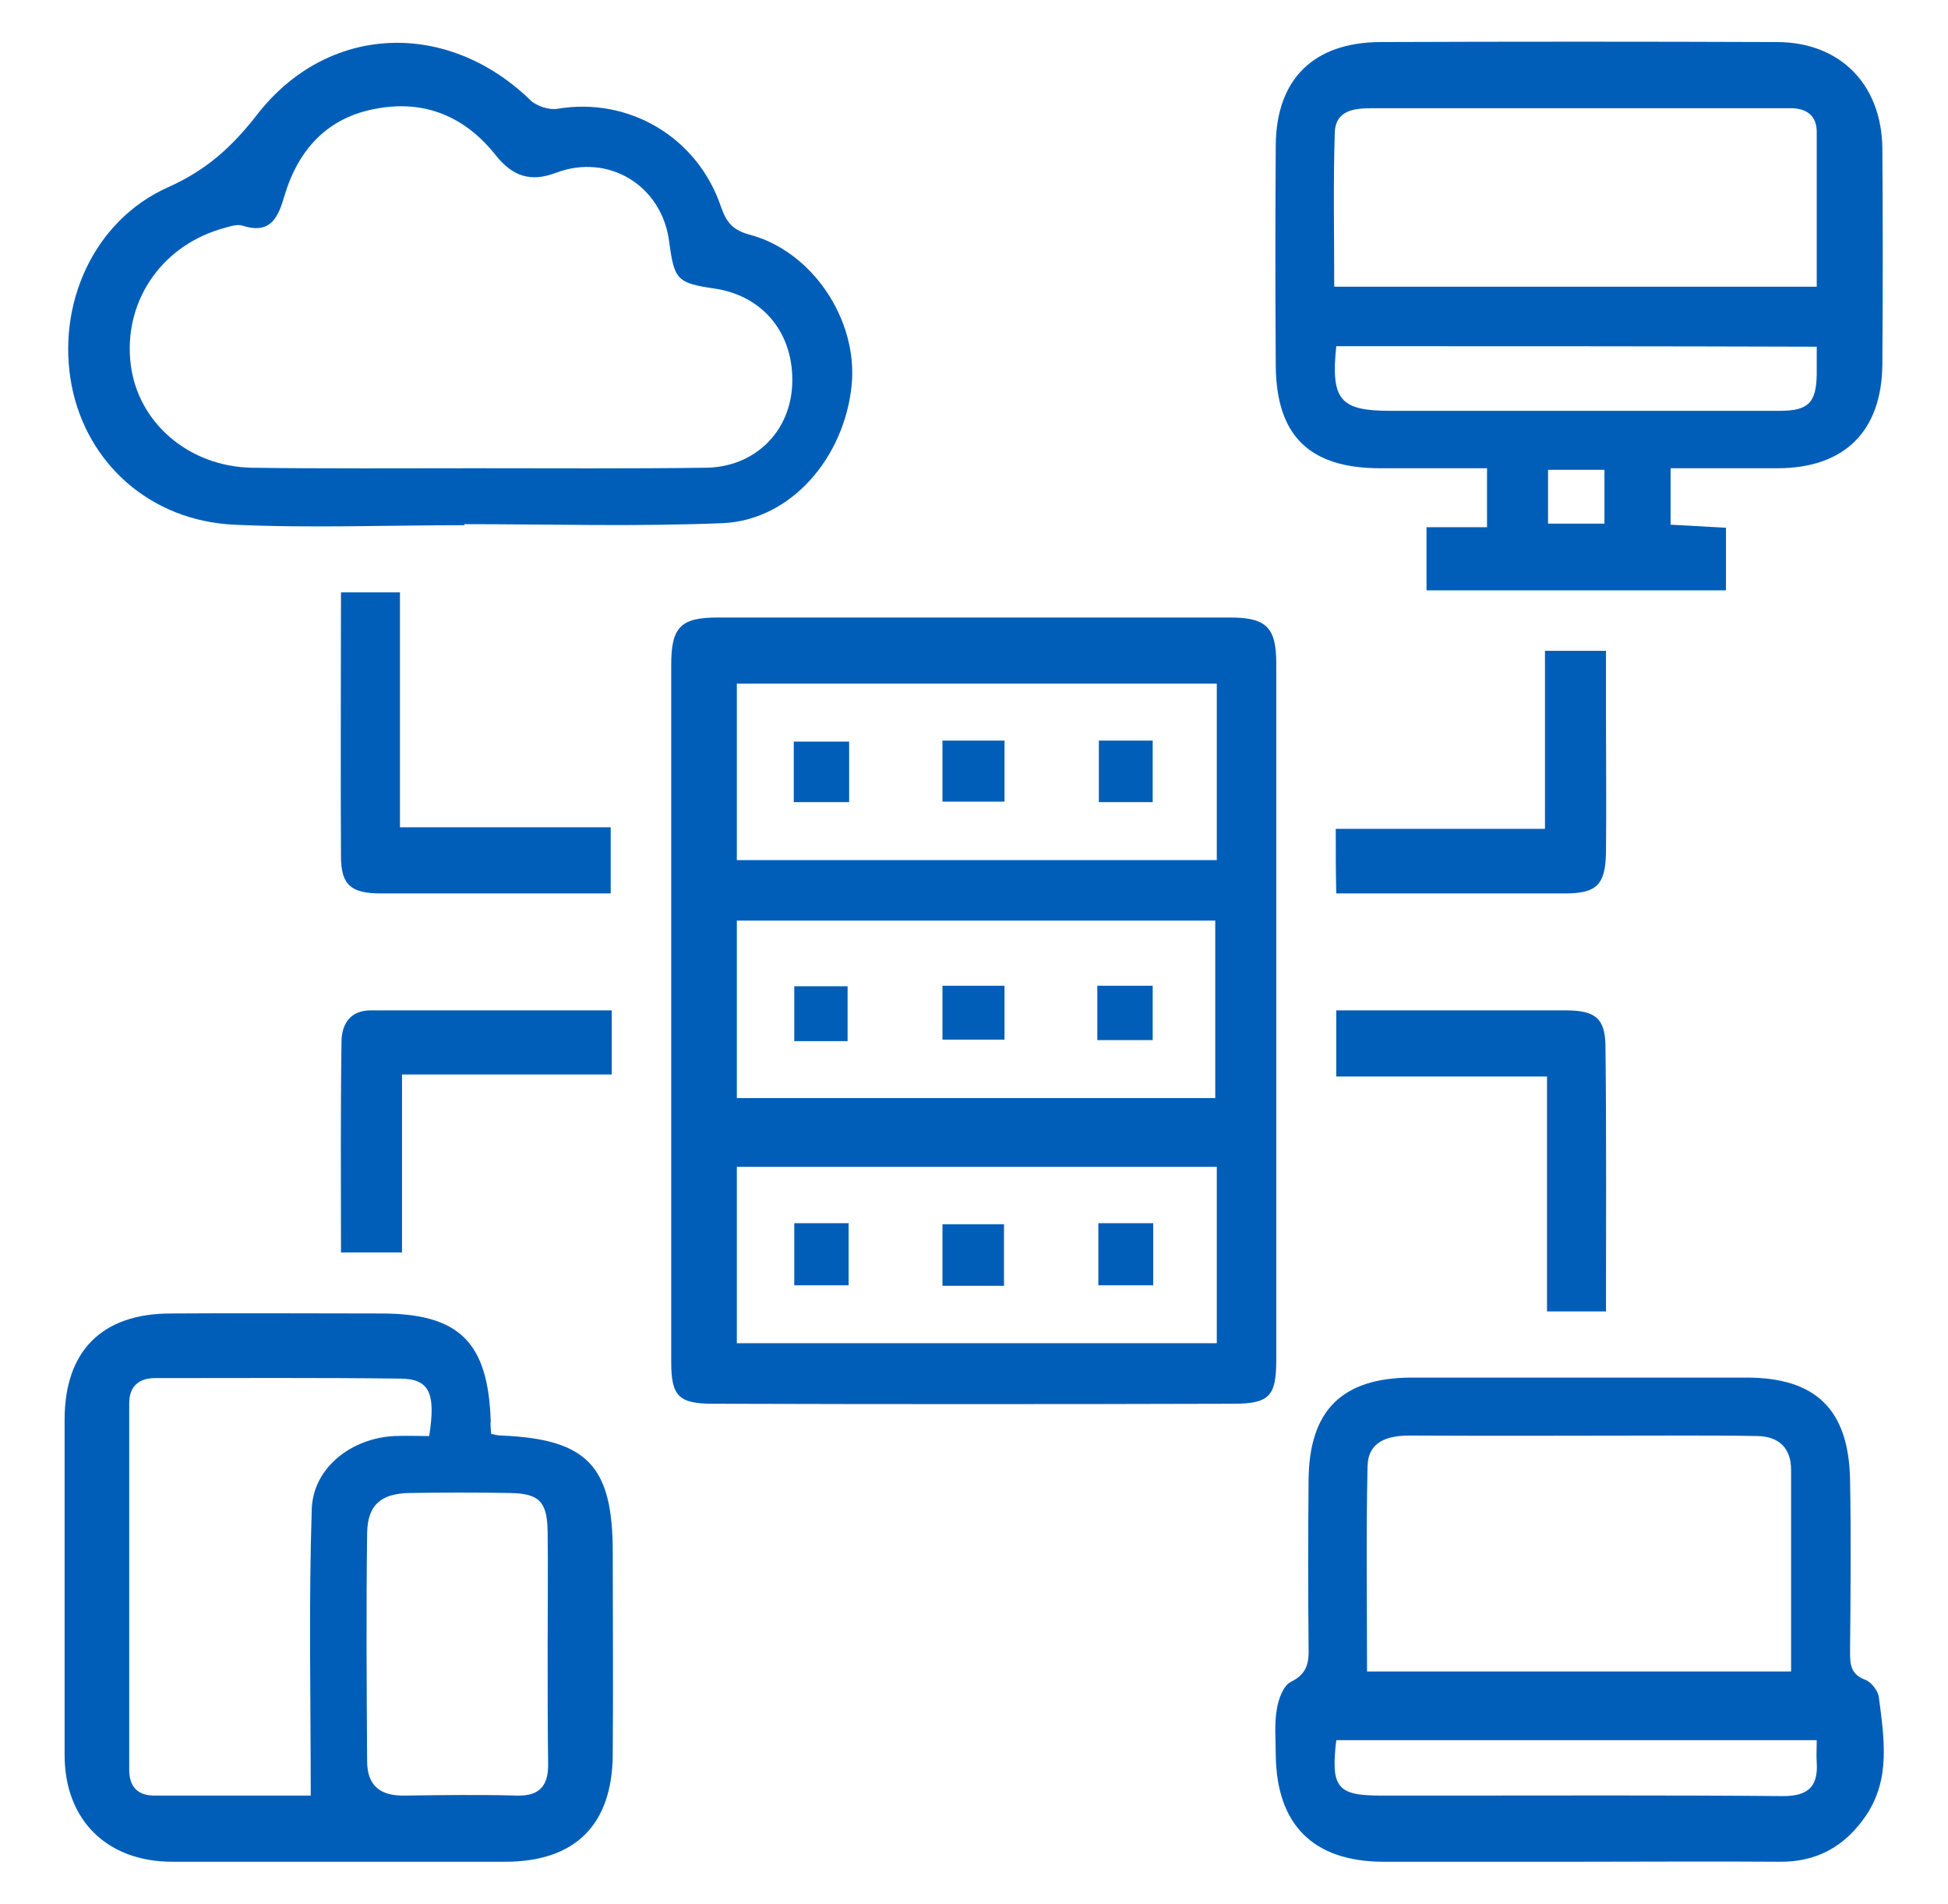
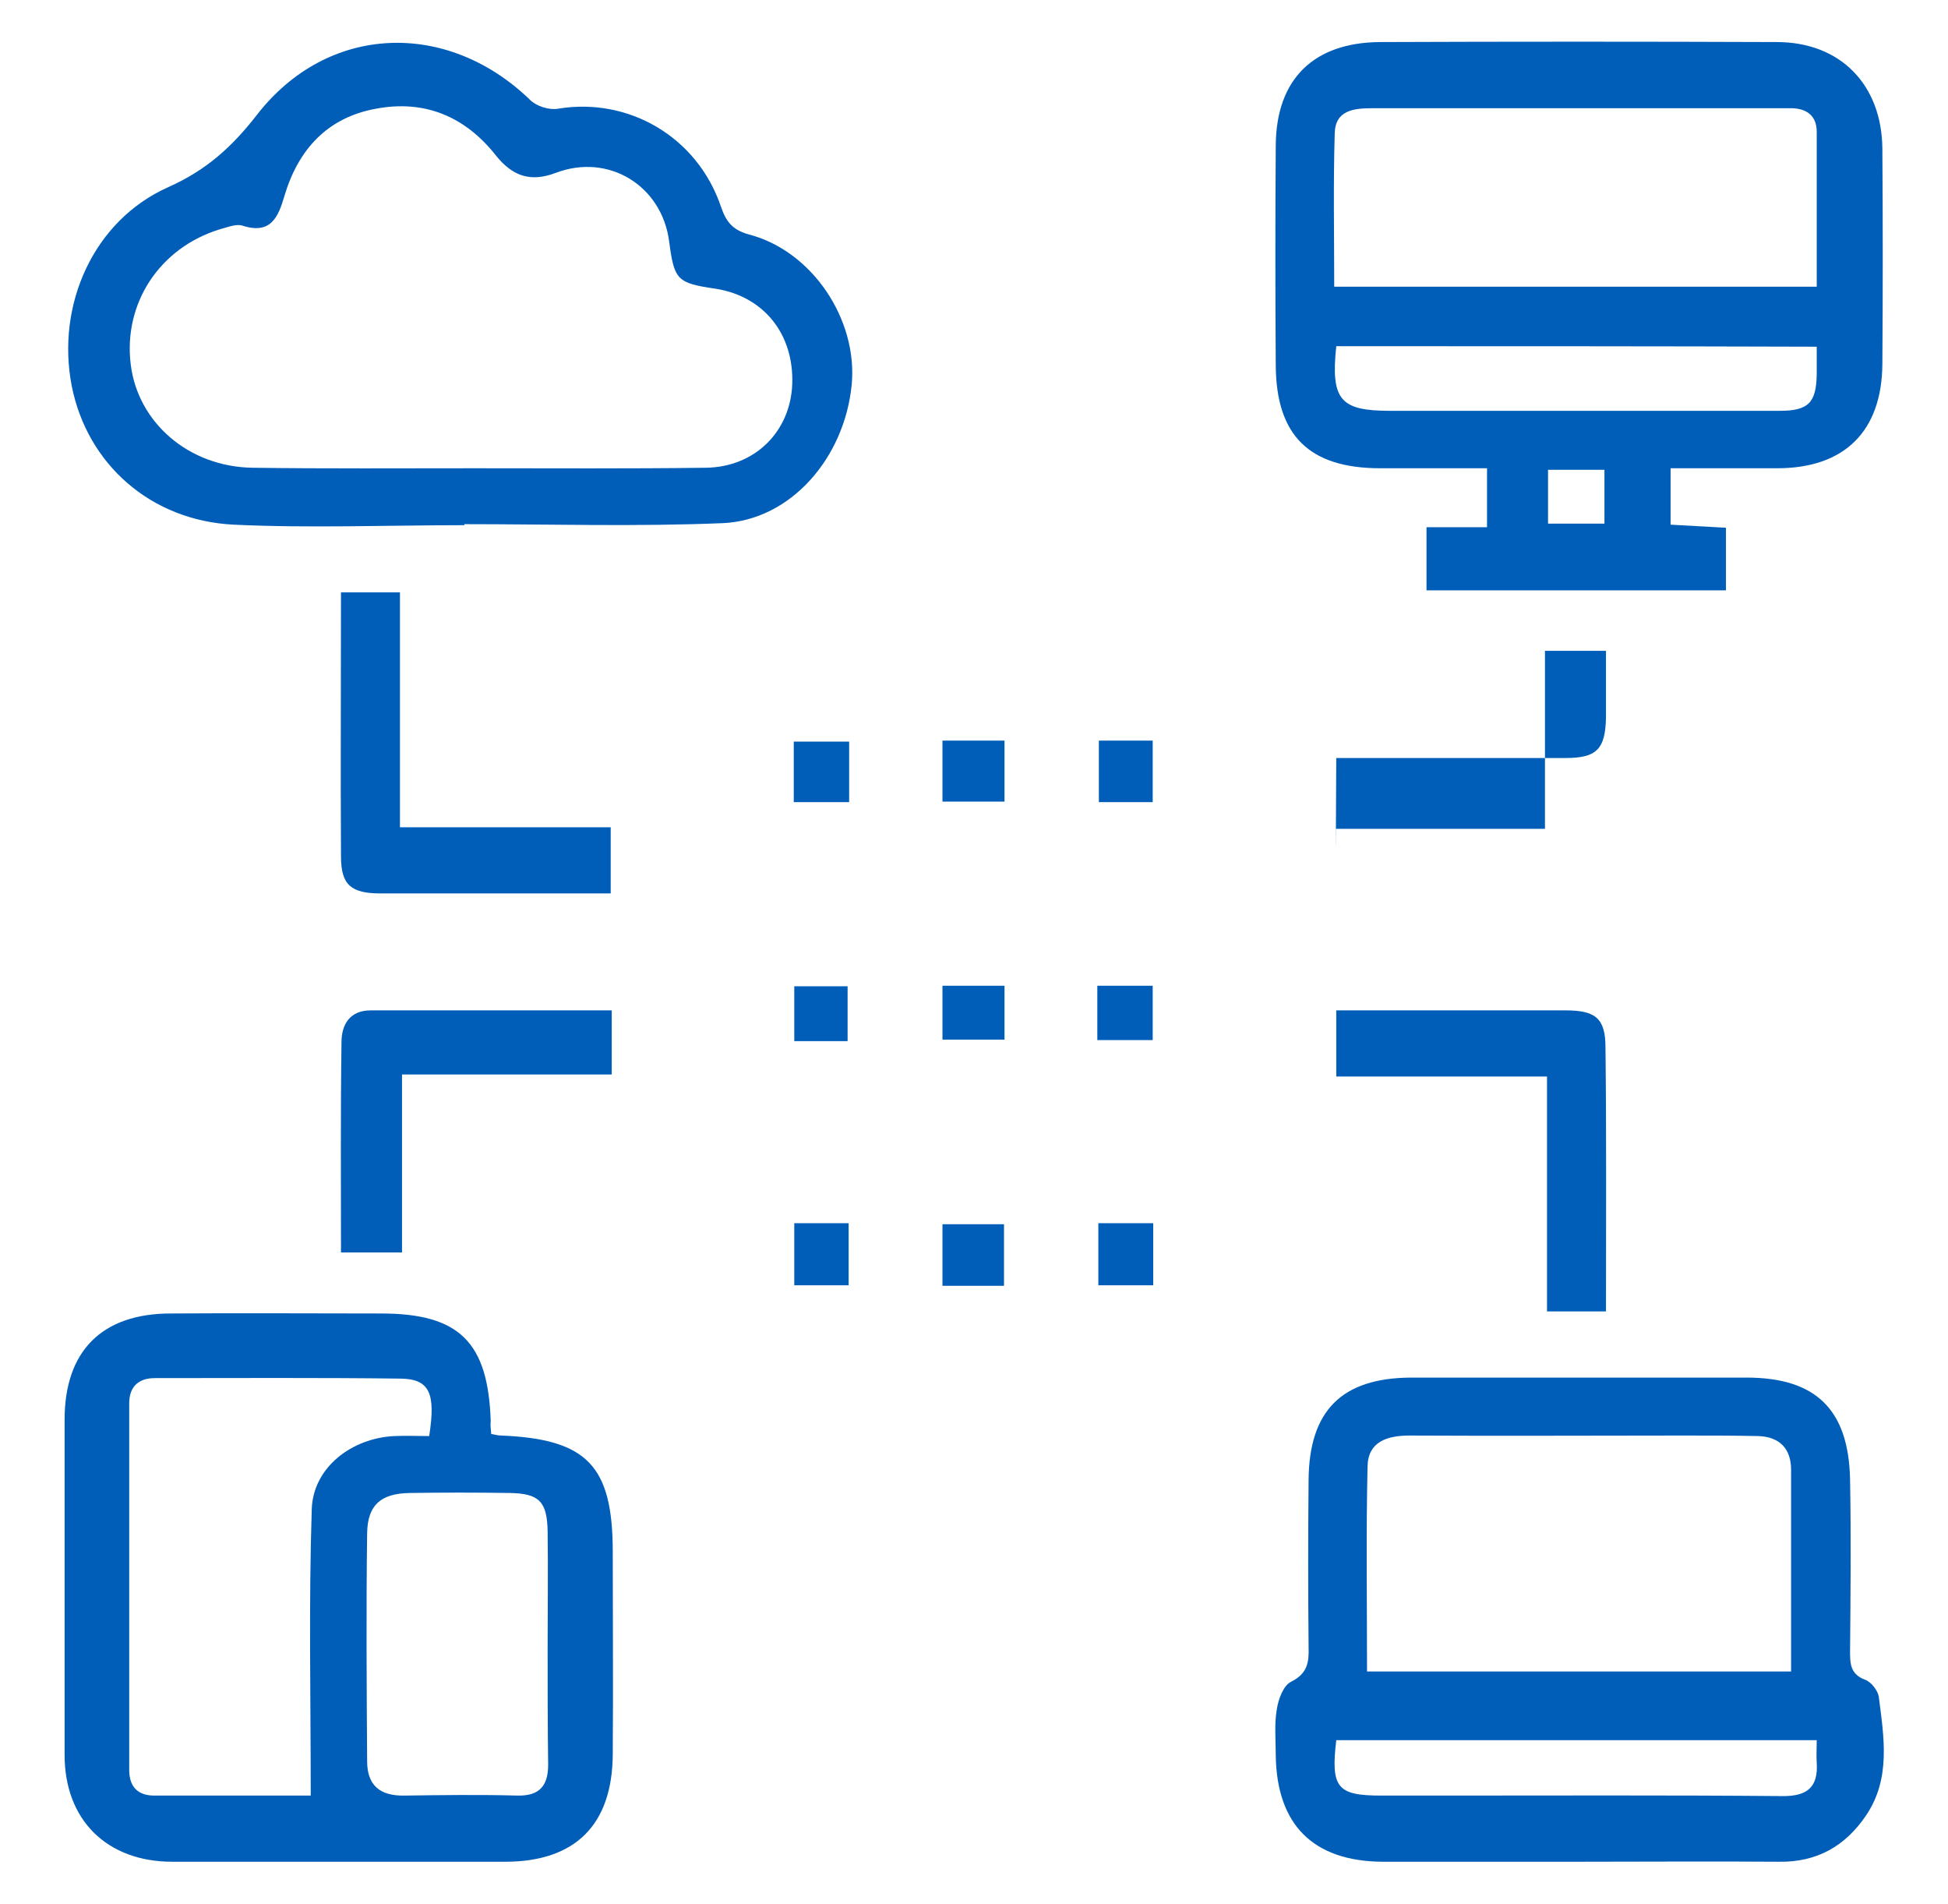
<svg xmlns="http://www.w3.org/2000/svg" version="1.1" id="Capa_1" x="0px" y="0px" viewBox="0 0 379.9 371.2" style="enable-background:new 0 0 379.9 371.2;" xml:space="preserve">
  <style type="text/css">
	.st0{fill:#005EB8;}
</style>
  <g>
-     <path class="st0" d="M248.9,197.6c0,22.5,0,45,0,67.5c0,7.1-1.3,8.6-8.4,8.6c-33.8,0.1-67.6,0.1-101.4,0c-6.8,0-8.2-1.5-8.2-8.2   c0-45.3,0-90.6,0-135.9c0-7.4,1.9-9.2,9.1-9.2c33.3,0,66.6,0,99.9,0c7,0,9,1.9,9,8.9C248.9,152,248.9,174.8,248.9,197.6z    M143.7,179.5c0,12,0,23.4,0,34.6c31.4,0,62.4,0,93.3,0c0-11.8,0-23.2,0-34.6C205.7,179.5,174.9,179.5,143.7,179.5z M237.3,133.3   c-31.6,0-62.6,0-93.6,0c0,11.8,0,23.1,0,34.4c31.4,0,62.4,0,93.6,0C237.3,156.2,237.3,144.9,237.3,133.3z M237.3,227.5   c-31.6,0-62.6,0-93.6,0c0,11.7,0,23.1,0,34.4c31.4,0,62.4,0,93.6,0C237.3,250.3,237.3,239,237.3,227.5z" />
    <path class="st0" d="M325.8,91.3c0,4,0,7.3,0,11c3.6,0.2,7,0.4,10.8,0.6c0,4.1,0,8,0,12.2c-19.5,0-38.8,0-58.4,0c0-4,0-7.9,0-12.3   c4,0,7.7,0,11.8,0c0-3.9,0-7.3,0-11.5c-6.9,0-13.8,0-20.8,0c-13.8,0-20.3-6.3-20.4-20c-0.1-14.3-0.1-28.6,0-43   c0.1-12.9,7.4-20,20.3-20.1c25.8-0.1,51.6-0.1,77.4,0c12.4,0,20.5,8.3,20.6,20.8c0.1,14,0.1,28,0,42c-0.1,13.1-7.4,20.3-20.5,20.3   C339.9,91.3,333.1,91.3,325.8,91.3z M354.3,55.9c0-10.3,0-20.3,0-30.2c0-3-1.8-4.5-4.8-4.6c-3,0-6,0-9,0c-24.3,0-48.6,0-72.9,0   c-3.6,0-7.2,0.4-7.3,4.9c-0.3,9.9-0.1,19.8-0.1,29.9C291.7,55.9,322.6,55.9,354.3,55.9z M260.6,67.5c-1.1,10.5,0.8,12.6,10.5,12.6   c7.3,0,14.7,0,22,0c18,0,36,0,54,0c5.6,0,7.1-1.6,7.2-7.1c0-1.8,0-3.5,0-5.4C322.7,67.5,291.8,67.5,260.6,67.5z M312.9,91.6   c-4,0-7.5,0-11,0c0,3.7,0,7.1,0,10.5c3.9,0,7.4,0,11,0C312.9,98.4,312.9,95.2,312.9,91.6z" />
    <path class="st0" d="M307.6,363c-12.7,0-25.3,0-38,0c-13.5-0.1-20.6-7.2-20.8-20.7c0-3-0.3-6.1,0.2-9c0.3-2,1.3-4.7,2.8-5.4   c3.2-1.6,3.5-3.8,3.4-6.8c-0.1-10.8-0.1-21.7,0-32.5c0.1-13.6,6.5-19.9,19.9-20c21.8,0,43.7,0,65.5,0c13.5,0,19.9,6.2,20.2,19.8   c0.2,11.2,0.1,22.3,0,33.5c0,2.4,0,4.5,2.9,5.6c1.2,0.4,2.5,2.1,2.7,3.3c1,7.9,2.4,16-2.5,23.2c-4,5.9-9.5,9.1-16.9,9   C333.9,362.9,320.7,363,307.6,363z M266.6,325.9c27.8,0,55.1,0,82.7,0c0-13.3,0-26.3,0-39.3c0-4.2-2.3-6.5-6.5-6.6   c-4.8-0.1-9.7-0.1-14.5-0.1c-17.8,0-35.6,0.1-53.4,0c-4.4,0-8.1,1.2-8.2,6C266.4,299.2,266.6,312.4,266.6,325.9z M354.3,339.3   c-31.7,0-62.7,0-93.7,0c-1.1,9.3,0.2,10.8,8.8,10.8c3.7,0,7.3,0,11,0c22.5,0,45-0.1,67.4,0.1c4.7,0,6.8-1.8,6.5-6.5   C354.2,342.4,354.3,341,354.3,339.3z" />
    <path class="st0" d="M95.8,279.6c1,0.2,1.5,0.3,2,0.3c16.7,0.7,21.7,5.9,21.7,22.7c0,13.2,0.1,26.3,0,39.5   c-0.1,13.7-7.3,20.9-21,20.9c-21.6,0-43.3,0-64.9,0c-12.8,0-21-8.2-21-20.8c0-21.8,0-43.6,0-65.4c0-13.4,7.3-20.7,20.7-20.7   c13.7-0.1,27.3,0,41,0c15.3,0,20.9,5.6,21.4,21C95.6,277.7,95.7,278.5,95.8,279.6z M60.6,350.1c0-19-0.4-37.4,0.2-55.9   c0.3-8.1,7.8-13.8,16.1-14.2c2.3-0.1,4.6,0,6.8,0c1.3-8.3,0.1-11.1-5.5-11.2c-16-0.2-32-0.1-48-0.1c-3.1,0-5,1.6-5,4.9   c0,23.8,0,47.6,0,71.5c0,3.2,1.6,5,4.9,5C40.4,350.1,50.5,350.1,60.6,350.1z M106.8,321.1c0-7.5,0.1-15,0-22.5   c-0.1-5.9-1.7-7.4-7.4-7.5c-6.5-0.1-13-0.1-19.5,0c-5.6,0.1-8.2,2.3-8.3,7.8c-0.2,14.8-0.1,29.7,0,44.5c0,4.7,2.5,6.8,7.3,6.7   c7.3-0.1,14.7-0.2,22,0c4.4,0.1,6-2,6-6C106.8,336.5,106.8,328.8,106.8,321.1z" />
    <path class="st0" d="M90.6,102.4c-15,0-30,0.6-45-0.1C29.3,101.5,17,90.4,14,75.3C10.9,59.5,18.2,43,32.8,36.5   c7.4-3.3,12.4-7.8,17.3-14.1c13.8-17.8,37.1-18.6,53.3-2.9c1.2,1.2,3.7,2,5.4,1.7c13.8-2.3,27.2,5.5,31.8,19.1   c1,2.9,2.2,4.5,5.4,5.4c12.4,3.2,21.3,16.6,20.1,29.3c-1.4,14.3-11.9,26.4-25.1,27c-16.8,0.7-33.6,0.2-50.5,0.2   C90.6,102.3,90.6,102.4,90.6,102.4z M92.6,91.3c15,0,30,0.1,45-0.1c9.6-0.1,16.5-7,16.9-16.2c0.4-9.8-5.5-17.2-14.9-18.7   c-7.6-1.1-8.1-1.7-9.1-9.2c-1.4-10.9-11.8-17.3-22.1-13.4c-5,1.9-8.5,0.6-11.7-3.4c-6-7.6-13.9-10.9-23.4-9.1   c-9.4,1.7-15.1,7.9-17.8,16.9c-1.2,4.1-2.6,7.7-8.2,5.9c-1.2-0.4-2.9,0.3-4.4,0.7C31.1,48.3,24,59.2,25.5,71.1   C26.9,82.4,36.8,91,49.2,91.2C63.6,91.4,78.1,91.3,92.6,91.3z" />
    <path class="st0" d="M66.5,115.5c4,0,7.5,0,11.5,0c0,15.1,0,30.2,0,45.8c14,0,27.3,0,41.1,0c0,4.5,0,8.3,0,12.9   c-4.6,0-9.2,0-13.8,0c-10.3,0-20.6,0-31,0c-5.8,0-7.8-1.6-7.8-7.2C66.4,150.1,66.5,133.1,66.5,115.5z" />
    <path class="st0" d="M313.2,255.7c-4,0-7.4,0-11.5,0c0-15.1,0-30.2,0-45.8c-14,0-27.3,0-41.1,0c0-4.5,0-8.3,0-12.9   c4.2,0,8.5,0,12.7,0c10.7,0,21.3,0,32,0c5.8,0,7.8,1.5,7.8,7.2C313.3,221.1,313.2,238.1,313.2,255.7z" />
-     <path class="st0" d="M260.5,161.6c13.6,0,27,0,40.8,0c0-11.8,0-23,0-34.7c4,0,7.6,0,11.9,0c0,4.3,0,8.6,0,12.9   c0,8.8,0.1,17.6,0,26.4c-0.1,6.4-1.9,8-8,8c-14.8,0-29.5,0-44.6,0C260.5,170,260.5,166.1,260.5,161.6z" />
+     <path class="st0" d="M260.5,161.6c13.6,0,27,0,40.8,0c0-11.8,0-23,0-34.7c4,0,7.6,0,11.9,0c0,4.3,0,8.6,0,12.9   c-0.1,6.4-1.9,8-8,8c-14.8,0-29.5,0-44.6,0C260.5,170,260.5,166.1,260.5,161.6z" />
    <path class="st0" d="M119.3,197c0,4.4,0,8.2,0,12.5c-13.5,0-26.9,0-40.9,0c0,11.8,0,23,0,34.7c-4.2,0-7.8,0-11.9,0   c0-13.8-0.1-27.4,0.1-41c0-3.4,1.6-6.2,5.7-6.2C87.8,197,103.3,197,119.3,197z" />
    <path class="st0" d="M183.8,192.2c4.1,0,8,0,12.1,0c0,3.5,0,6.8,0,10.5c-3.9,0-7.9,0-12.1,0C183.8,199.2,183.8,195.9,183.8,192.2z" />
    <path class="st0" d="M165.3,203c-3.5,0-6.8,0-10.4,0c0-3.6,0-6.9,0-10.7c3.3,0,6.6,0,10.4,0C165.3,195.6,165.3,199,165.3,203z" />
    <path class="st0" d="M214,202.8c0-3.7,0-7,0-10.6c3.6,0,7.1,0,10.8,0c0,3.5,0,6.9,0,10.6C221.3,202.8,217.9,202.8,214,202.8z" />
    <path class="st0" d="M183.8,144.4c4.1,0,7.9,0,12.1,0c0,4,0,7.8,0,11.9c-3.9,0-7.8,0-12.1,0C183.8,152.3,183.8,148.5,183.8,144.4z" />
    <path class="st0" d="M165.6,156.4c-3.8,0-7.1,0-10.8,0c0-4,0-7.7,0-11.8c3.5,0,7,0,10.8,0C165.6,148.3,165.6,152,165.6,156.4z" />
    <path class="st0" d="M224.8,156.4c-3.6,0-6.8,0-10.5,0c0-3.9,0-7.8,0-12c3.3,0,6.7,0,10.5,0C224.8,148.2,224.8,152,224.8,156.4z" />
    <path class="st0" d="M195.8,250.7c-4.1,0-7.9,0-12,0c0-4,0-7.8,0-12c3.8,0,7.7,0,12,0C195.8,242.5,195.8,246.4,195.8,250.7z" />
    <path class="st0" d="M154.9,238.5c3.7,0,6.9,0,10.6,0c0,4,0,7.9,0,12.1c-3.5,0-6.8,0-10.6,0C154.9,246.7,154.9,242.9,154.9,238.5z" />
    <path class="st0" d="M214.2,250.6c0-4,0-7.9,0-12.1c3.6,0,7,0,10.7,0c0,4,0,7.9,0,12.1C221.3,250.6,217.9,250.6,214.2,250.6z" />
  </g>
</svg>